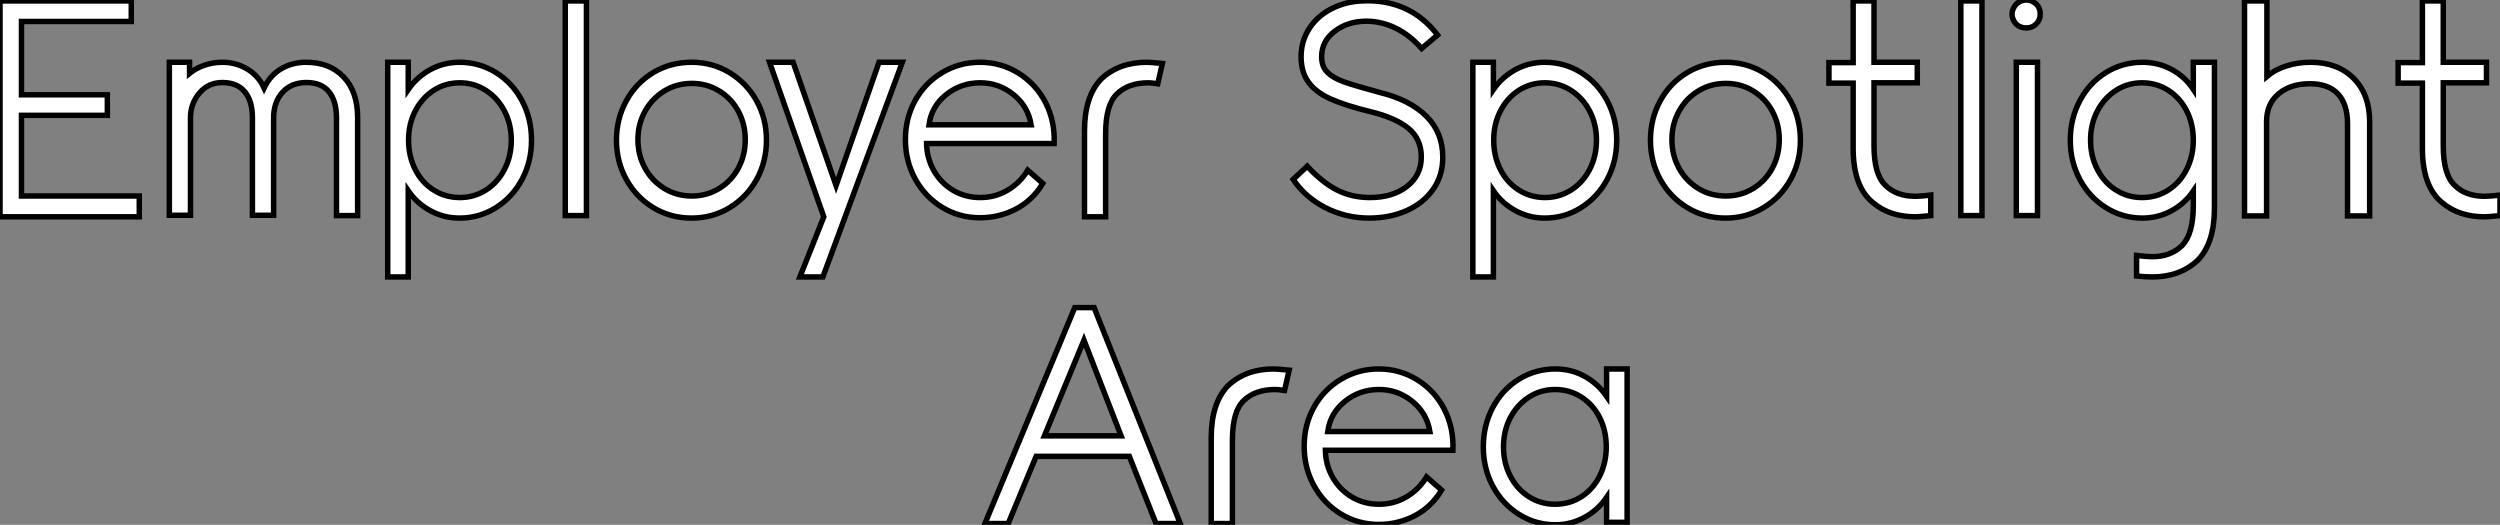
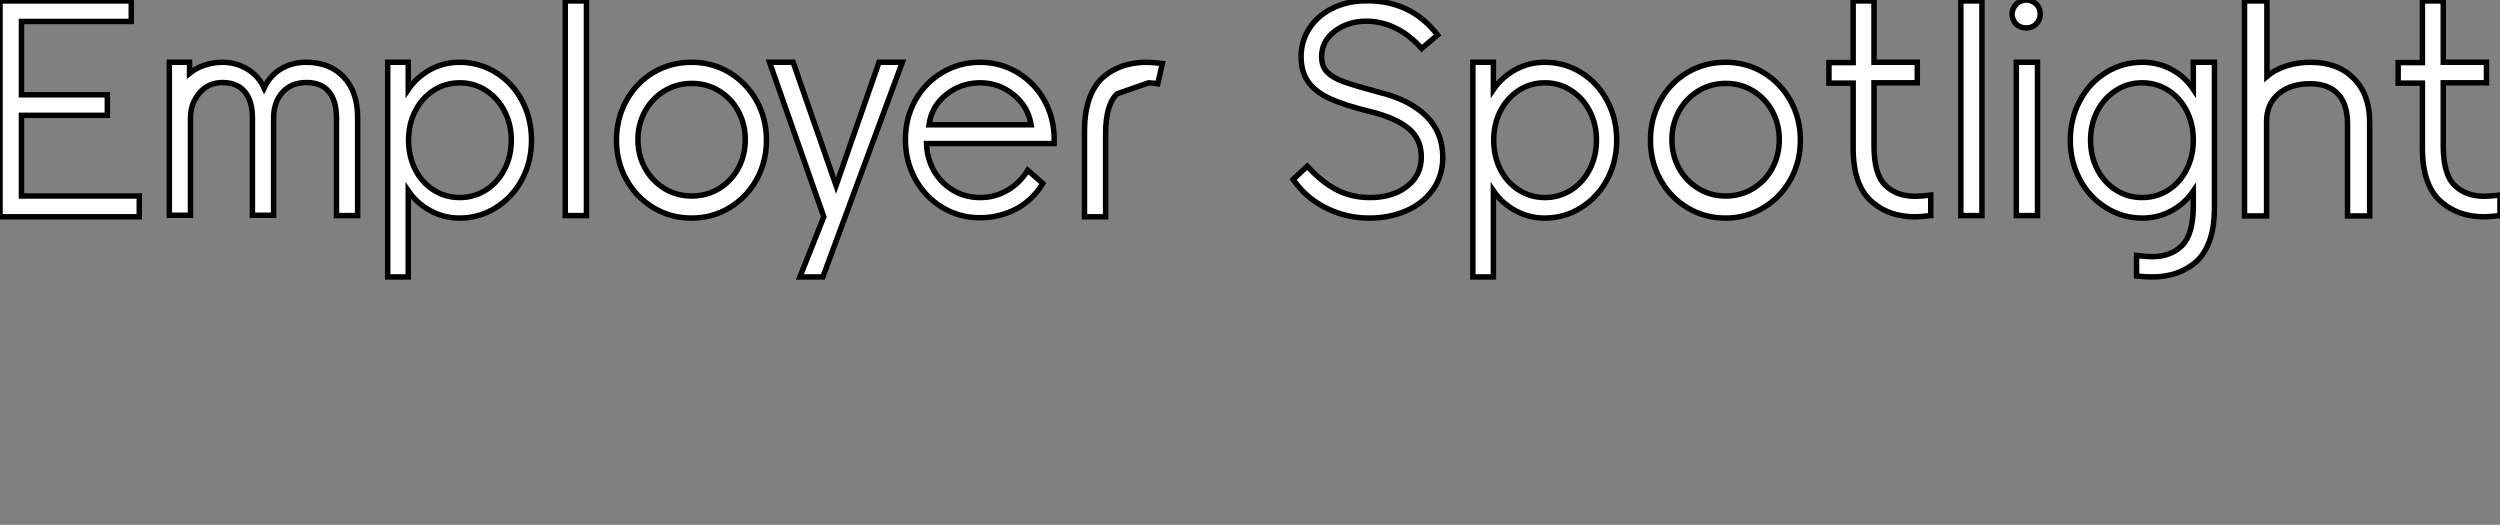
<svg xmlns="http://www.w3.org/2000/svg" viewBox="2.74 -39.37 456.48 95.82">
  <rect x="2.74" y="-39.37" width="456.48" height="95.82" fill="#808080" stroke="none" />
-   <path d="M28.17-3.58L28.17 0.22L2.74 0.22L2.74-39.20L26.71-39.20L26.71-35.45L6.66-35.45L6.66-22.06L22.34-22.06L22.34-18.31L6.66-18.31L6.66-3.58L28.17-3.58ZM58.63-28Q62.94-28 65.49-25.31Q68.04-22.62 68.04-17.92L68.04-17.92L68.04 0L64.18 0L64.18-17.81Q64.18-20.94 62.80-22.62Q61.43-24.30 58.69-24.30L58.69-24.30Q55.94-24.30 54.32-22.51Q52.70-20.72 52.70-17.81L52.70-17.81L52.70-0.06L48.83-0.06L48.83-17.86Q48.83-20.94 47.43-22.62Q46.03-24.30 43.34-24.30L43.34-24.30Q40.77-24.30 39.14-22.37Q37.52-20.44 37.52-17.86L37.52-17.86L37.52-0.06L33.66-0.06L33.66-28L37.35-28L37.35-25.98Q38.53-26.94 40.10-27.47Q41.66-28 43.34-28L43.34-28Q45.81-28 47.88-26.77Q49.95-25.54 50.96-23.30L50.96-23.30Q52.08-25.65 54.10-26.82Q56.11-28 58.63-28L58.63-28ZM86.63 0.45Q83.78 0.45 81.31-0.90Q78.85-2.24 77.28-4.54L77.28-4.54L77.28 11.20L73.53 11.20L73.53-28L77.28-28L77.28-23.02Q78.85-25.31 81.31-26.66Q83.78-28 86.63-28L86.63-28Q90.27-28 93.30-26.12Q96.32-24.25 98.06-20.97Q99.79-17.70 99.79-13.78L99.79-13.78Q99.79-9.86 98.06-6.61Q96.32-3.36 93.30-1.46Q90.27 0.45 86.63 0.45L86.63 0.45ZM86.69-3.30Q89.32-3.30 91.48-4.68Q93.63-6.05 94.86-8.46Q96.10-10.86 96.10-13.78L96.10-13.78Q96.10-16.69 94.86-19.07Q93.63-21.45 91.48-22.85Q89.32-24.25 86.69-24.25L86.69-24.25Q84.06-24.25 81.93-22.88Q79.80-21.50 78.57-19.12Q77.34-16.74 77.34-13.78L77.34-13.78Q77.34-10.86 78.54-8.46Q79.74-6.05 81.90-4.68Q84.06-3.30 86.69-3.30L86.69-3.30ZM109.82-39.20L109.82 0L105.95 0L105.95-39.20L109.82-39.20ZM129.02 0.45Q125.16 0.45 122.02-1.46Q118.89-3.36 117.10-6.61Q115.30-9.86 115.30-13.78L115.30-13.78Q115.30-17.70 117.10-20.97Q118.89-24.25 122.02-26.12Q125.16-28 129.02-28L129.02-28Q132.83-28 135.97-26.10Q139.10-24.19 140.90-20.94Q142.69-17.70 142.69-13.78L142.69-13.78Q142.69-9.86 140.90-6.61Q139.10-3.36 135.97-1.46Q132.83 0.45 129.02 0.45L129.02 0.45ZM129.08-3.58Q131.82-3.58 134.06-4.96Q136.30-6.33 137.56-8.68Q138.82-11.03 138.82-13.89L138.82-13.89Q138.82-16.69 137.56-19.04Q136.30-21.39 134.06-22.76Q131.82-24.14 129.08-24.14L129.08-24.14Q126.28-24.14 124.04-22.76Q121.80-21.39 120.51-19.04Q119.22-16.69 119.22-13.89L119.22-13.89Q119.22-11.03 120.51-8.68Q121.80-6.33 124.04-4.96Q126.28-3.58 129.08-3.58L129.08-3.58ZM167.50-28L152.99 11.20L148.79 11.20L153.16 0.22L143.25-28L147.56-28L155.40-5.49L163.24-28L167.50-28ZM181.66 0.39Q177.91 0.39 174.78-1.51Q171.64-3.42 169.85-6.69Q168.06-9.97 168.06-13.89L168.06-13.89Q168.06-17.81 169.85-21.03Q171.64-24.25 174.78-26.12Q177.91-28 181.66-28L181.66-28Q185.53-28 188.72-26.01Q191.91-24.02 193.65-20.64Q195.38-17.25 195.22-13.16L195.22-13.16L171.92-13.16Q171.98-10.47 173.26-8.20Q174.55-5.94 176.76-4.62Q178.98-3.30 181.72-3.30L181.72-3.30Q184.46-3.30 186.73-4.65Q189-5.99 190.40-8.29L190.40-8.29L193.14-5.88Q191.30-2.80 188.24-1.20Q185.19 0.39 181.66 0.39L181.66 0.39ZM172.37-16.58L191.02-16.58Q190.46-19.94 187.80-22.09Q185.14-24.25 181.72-24.25L181.72-24.25Q178.19-24.25 175.50-22.09Q172.82-19.94 172.37-16.58L172.37-16.58ZM212.13-28Q212.80-28 214.98-27.78L214.98-27.78L214.14-24.08Q212.86-24.25 212.46-24.25L212.46-24.25Q208.77-24.25 206.70-22.23L206.70-22.23Q204.62-20.27 204.62-14.95L204.62-14.95L204.62 0.22L200.76 0.22L200.76-15.46Q200.76-21.73 203.78-24.92L203.78-24.92Q207.03-28 212.13-28L212.13-28Z" fill="white" stroke="black" transform="scale(1,1)" />
+   <path d="M28.17-3.58L28.17 0.22L2.74 0.22L2.74-39.20L26.71-39.20L26.71-35.45L6.66-35.45L6.66-22.06L22.34-22.06L22.34-18.31L6.66-18.31L6.66-3.58L28.17-3.58ZM58.63-28Q62.94-28 65.49-25.31Q68.04-22.62 68.04-17.92L68.04-17.92L68.04 0L64.18 0L64.18-17.81Q64.18-20.94 62.80-22.62Q61.43-24.30 58.69-24.30L58.69-24.30Q55.94-24.30 54.32-22.51Q52.70-20.72 52.70-17.81L52.70-17.81L52.70-0.06L48.83-0.06L48.83-17.86Q48.83-20.94 47.43-22.62Q46.03-24.30 43.34-24.30L43.34-24.30Q40.77-24.30 39.14-22.37Q37.52-20.44 37.52-17.86L37.52-17.86L37.52-0.06L33.66-0.06L33.66-28L37.35-28L37.35-25.98Q38.53-26.94 40.10-27.47Q41.66-28 43.34-28L43.34-28Q45.81-28 47.88-26.77Q49.95-25.54 50.96-23.30L50.96-23.30Q52.08-25.65 54.10-26.82Q56.11-28 58.63-28L58.63-28ZM86.63 0.45Q83.78 0.45 81.31-0.90Q78.85-2.24 77.28-4.54L77.28-4.54L77.28 11.20L73.53 11.20L73.53-28L77.28-28L77.28-23.02Q78.85-25.31 81.31-26.66Q83.78-28 86.63-28L86.63-28Q90.27-28 93.30-26.12Q96.32-24.25 98.06-20.97Q99.79-17.70 99.79-13.78L99.79-13.78Q99.79-9.86 98.06-6.61Q96.32-3.36 93.30-1.46Q90.27 0.45 86.63 0.45L86.63 0.45ZM86.69-3.30Q89.32-3.30 91.48-4.68Q93.63-6.05 94.86-8.46Q96.10-10.86 96.10-13.78L96.10-13.78Q96.10-16.69 94.86-19.07Q93.63-21.45 91.48-22.85Q89.32-24.25 86.69-24.25L86.69-24.25Q84.06-24.25 81.93-22.88Q79.80-21.50 78.57-19.12Q77.34-16.74 77.34-13.78L77.34-13.78Q77.34-10.86 78.54-8.46Q79.74-6.05 81.90-4.68Q84.06-3.30 86.69-3.30L86.69-3.30ZM109.82-39.20L109.82 0L105.95 0L105.95-39.20L109.82-39.20ZM129.02 0.45Q125.16 0.45 122.02-1.46Q118.89-3.36 117.10-6.61Q115.30-9.86 115.30-13.78L115.30-13.78Q115.30-17.70 117.10-20.97Q118.89-24.25 122.02-26.12Q125.16-28 129.02-28L129.02-28Q132.83-28 135.97-26.10Q139.10-24.19 140.90-20.94Q142.69-17.70 142.69-13.78L142.69-13.78Q142.69-9.86 140.90-6.61Q139.10-3.36 135.97-1.46Q132.83 0.45 129.02 0.45L129.02 0.45ZM129.08-3.58Q131.82-3.58 134.06-4.96Q136.30-6.33 137.56-8.68Q138.82-11.03 138.82-13.89L138.82-13.89Q138.82-16.69 137.56-19.04Q136.30-21.39 134.06-22.76Q131.82-24.14 129.08-24.14L129.08-24.14Q126.28-24.14 124.04-22.76Q121.80-21.39 120.51-19.04Q119.22-16.69 119.22-13.89L119.22-13.89Q119.22-11.03 120.51-8.68Q121.80-6.33 124.04-4.96Q126.28-3.58 129.08-3.58L129.08-3.58ZM167.50-28L152.99 11.20L148.79 11.20L153.16 0.22L143.25-28L147.56-28L155.40-5.49L163.24-28L167.50-28ZM181.66 0.39Q177.91 0.39 174.78-1.51Q171.64-3.42 169.85-6.69Q168.06-9.97 168.06-13.89L168.06-13.89Q168.06-17.81 169.85-21.03Q171.64-24.25 174.78-26.12Q177.91-28 181.66-28L181.66-28Q185.53-28 188.72-26.01Q191.91-24.02 193.65-20.64Q195.38-17.25 195.22-13.16L195.22-13.16L171.92-13.16Q171.98-10.47 173.26-8.20Q174.55-5.94 176.76-4.62Q178.98-3.30 181.72-3.30L181.72-3.30Q184.46-3.30 186.73-4.65Q189-5.99 190.40-8.29L190.40-8.29L193.14-5.88Q191.30-2.80 188.24-1.20Q185.19 0.39 181.66 0.39L181.66 0.39ZM172.37-16.58L191.02-16.58Q190.46-19.94 187.80-22.09Q185.14-24.25 181.72-24.25L181.72-24.25Q178.19-24.25 175.50-22.09Q172.82-19.94 172.37-16.58L172.37-16.58ZM212.13-28Q212.80-28 214.98-27.78L214.98-27.78L214.14-24.08Q212.86-24.25 212.46-24.25L212.46-24.25L206.70-22.23Q204.62-20.27 204.62-14.95L204.62-14.95L204.62 0.22L200.76 0.22L200.76-15.46Q200.76-21.73 203.78-24.92L203.78-24.92Q207.03-28 212.13-28L212.13-28Z" fill="white" stroke="black" transform="scale(1,1)" />
  <path d="M252.74 0.45Q248.49 0.45 244.79-1.43Q241.10-3.30 238.86-6.61L238.86-6.61L241.43-9.02Q244.23-5.99 246.92-4.65Q249.61-3.30 252.86-3.30L252.86-3.30Q257.06-3.30 259.66-5.35Q262.26-7.39 262.26-10.70L262.26-10.70Q262.26-14 259.91-15.93Q257.56-17.86 252.97-18.98L252.97-18.98Q248.38-20.10 245.69-21.31Q243-22.51 241.66-24.36Q240.31-26.21 240.31-29.01L240.31-29.01Q240.31-31.86 241.80-34.16Q243.28-36.46 245.86-37.77Q248.43-39.09 251.46-39.20L251.46-39.20Q255.71-39.42 259.21-37.86Q262.71-36.29 265.23-32.98L265.23-32.98L262.32-30.52Q260.08-33.04 257.50-34.27Q254.93-35.50 252.24-35.50L252.24-35.50Q248.88-35.50 246.47-33.68Q244.06-31.86 244.06-29.01L244.06-29.01Q244.06-27.22 245.10-26.18Q246.14-25.14 248.10-24.44Q250.06-23.74 254.59-22.51L254.59-22.51Q260.14-21.17 263.16-18.17Q266.18-15.18 266.18-10.64L266.18-10.64Q266.18-7.28 264.39-4.76Q262.60-2.24 259.55-0.90Q256.50 0.45 252.74 0.45L252.74 0.45ZM284.78 0.45Q281.92 0.45 279.46-0.90Q276.99-2.24 275.42-4.54L275.42-4.54L275.42 11.20L271.67 11.20L271.67-28L275.42-28L275.42-23.02Q276.99-25.31 279.46-26.66Q281.92-28 284.78-28L284.78-28Q288.42-28 291.44-26.12Q294.46-24.25 296.20-20.97Q297.94-17.70 297.94-13.78L297.94-13.78Q297.94-9.86 296.20-6.61Q294.46-3.36 291.44-1.46Q288.42 0.45 284.78 0.45L284.78 0.45ZM284.83-3.30Q287.46-3.30 289.62-4.68Q291.78-6.05 293.01-8.46Q294.24-10.86 294.24-13.78L294.24-13.78Q294.24-16.69 293.01-19.07Q291.78-21.45 289.62-22.85Q287.46-24.25 284.83-24.25L284.83-24.25Q282.20-24.25 280.07-22.88Q277.94-21.50 276.71-19.12Q275.48-16.74 275.48-13.78L275.48-13.78Q275.48-10.86 276.68-8.46Q277.89-6.05 280.04-4.68Q282.20-3.30 284.83-3.30L284.83-3.30ZM317.82 0.45Q313.95 0.45 310.82-1.46Q307.68-3.36 305.89-6.61Q304.10-9.86 304.10-13.78L304.10-13.78Q304.10-17.70 305.89-20.97Q307.68-24.25 310.82-26.12Q313.95-28 317.82-28L317.82-28Q321.62-28 324.76-26.10Q327.90-24.19 329.69-20.94Q331.48-17.70 331.48-13.78L331.48-13.78Q331.48-9.86 329.69-6.61Q327.90-3.36 324.76-1.46Q321.62 0.45 317.82 0.45L317.82 0.45ZM317.87-3.58Q320.62-3.58 322.86-4.96Q325.10-6.33 326.36-8.68Q327.62-11.03 327.62-13.89L327.62-13.89Q327.62-16.69 326.36-19.04Q325.10-21.39 322.86-22.76Q320.62-24.14 317.87-24.14L317.87-24.14Q315.07-24.14 312.83-22.76Q310.59-21.39 309.30-19.04Q308.02-16.69 308.02-13.89L308.02-13.89Q308.02-11.03 309.30-8.68Q310.59-6.33 312.83-4.96Q315.07-3.58 317.87-3.58L317.87-3.58ZM352.48 0.22Q347.83 0.22 344.81-2.30L344.81-2.30Q341.11-5.21 341.11-12.32L341.11-12.32L341.11-24.19L336.69-24.19L336.69-27.94L341.11-27.94L341.11-39.20L344.92-39.20L344.92-28L352.82-28L352.82-24.25L344.92-24.25L344.92-12.77Q344.92-7.50 346.99-5.54L346.99-5.54Q349.01-3.53 352.48-3.53L352.48-3.53Q353.38-3.53 355.28-3.75L355.28-3.75L355.28 0Q353.10 0.22 352.48 0.22L352.48 0.22ZM364.63-39.20L364.63 0L360.77 0L360.77-39.20L364.63-39.20ZM372.75-34.27L372.70-34.27Q371.58-34.27 370.85-35L370.85-35Q370.12-35.84 370.12-36.79L370.12-36.79Q370.12-37.74 370.90-38.64L370.90-38.64Q371.74-39.37 372.75-39.37L372.75-39.37Q373.70-39.37 374.54-38.64L374.54-38.64Q375.27-37.91 375.27-36.79L375.27-36.79Q375.27-35.73 374.54-35L374.54-35Q373.82-34.27 372.75-34.27L372.75-34.27ZM374.77-28L374.77 0L370.90 0L370.90-28L374.77-28ZM407.08-28L407.08-1.34Q407.08 4.98 404.06 8.12L404.06 8.12Q400.81 11.20 395.71 11.20L395.71 11.20Q394.48 11.20 392.86 11.03L392.86 11.03L392.86 7.28Q394.76 7.50 395.71 7.50L395.71 7.50Q399.07 7.50 401.14 5.49L401.14 5.49Q403.22 3.42 403.22-1.85L403.22-1.85L403.22-4.48Q401.65-2.18 399.21-0.87Q396.78 0.45 393.92 0.45L393.92 0.45Q390.28 0.45 387.26-1.46Q384.23-3.36 382.50-6.61Q380.76-9.86 380.76-13.78L380.76-13.78Q380.76-17.70 382.50-20.97Q384.23-24.25 387.26-26.12Q390.28-28 393.92-28L393.92-28Q396.83-28 399.27-26.68Q401.70-25.37 403.22-23.07L403.22-23.07L403.22-28L407.08-28ZM393.86-3.30Q396.55-3.30 398.68-4.68Q400.81-6.05 402.01-8.46Q403.22-10.86 403.22-13.78L403.22-13.78Q403.22-16.74 402.01-19.12Q400.81-21.50 398.65-22.88Q396.50-24.25 393.86-24.25L393.86-24.25Q391.23-24.25 389.08-22.85Q386.92-21.45 385.69-19.07Q384.46-16.69 384.46-13.78L384.46-13.78Q384.46-10.86 385.69-8.46Q386.92-6.05 389.08-4.68Q391.23-3.30 393.86-3.30L393.86-3.30ZM424.61-28Q429.59-28 432.50-25.06Q435.42-22.12 435.42-17.14L435.42-17.14L435.42 0.06L431.38 0.06L431.38-16.74Q431.38-20.33 429.65-22.20Q427.91-24.08 424.50-24.08L424.50-24.08Q420.97-24.08 418.78-22.23Q416.60-20.38 416.60-17.19L416.60-17.19L416.60 0.06L412.57 0.06L412.57-39.20L416.66-39.20L416.66-25.42Q418.11-26.66 420.21-27.33Q422.31-28 424.61-28L424.61-28ZM456.42 0.22Q451.77 0.22 448.74-2.30L448.74-2.30Q445.05-5.21 445.05-12.32L445.05-12.32L445.05-24.19L440.62-24.19L440.62-27.94L445.05-27.94L445.05-39.20L448.86-39.20L448.86-28L456.75-28L456.75-24.25L448.86-24.25L448.86-12.77Q448.86-7.50 450.93-5.54L450.93-5.54Q452.94-3.53 456.42-3.53L456.42-3.53Q457.31-3.53 459.22-3.75L459.22-3.75L459.22 0Q457.03 0.22 456.42 0.22L456.42 0.22Z" fill="white" stroke="black" transform="scale(1,1)" />
-   <path d="M191.93 43.96L186.83 56.22L182.58 56.22L198.98 16.80L202.51 16.80L218.25 56.22L213.82 56.22L208.95 43.96L191.93 43.96ZM207.44 40.21L200.66 22.74L193.44 40.21L207.44 40.21ZM235.27 28Q235.94 28 238.13 28.22L238.13 28.22L237.29 31.92Q236 31.75 235.61 31.75L235.61 31.75Q231.91 31.75 229.84 33.77L229.84 33.77Q227.77 35.73 227.77 41.05L227.77 41.05L227.77 56.22L223.90 56.22L223.90 40.54Q223.90 34.27 226.93 31.08L226.93 31.08Q230.18 28 235.27 28L235.27 28ZM254.48 56.39Q250.73 56.39 247.59 54.49Q244.46 52.58 242.66 49.31Q240.87 46.03 240.87 42.11L240.87 42.11Q240.87 38.19 242.66 34.97Q244.46 31.75 247.59 29.88Q250.73 28 254.48 28L254.48 28Q258.34 28 261.54 29.99Q264.73 31.98 266.46 35.36Q268.20 38.75 268.03 42.84L268.03 42.84L244.74 42.84Q244.79 45.53 246.08 47.80Q247.37 50.06 249.58 51.38Q251.79 52.70 254.54 52.70L254.54 52.70Q257.28 52.70 259.55 51.35Q261.82 50.01 263.22 47.71L263.22 47.71L265.96 50.12Q264.11 53.20 261.06 54.80Q258.01 56.39 254.48 56.39L254.48 56.39ZM245.18 39.42L263.83 39.42Q263.27 36.06 260.61 33.91Q257.95 31.75 254.54 31.75L254.54 31.75Q251.01 31.75 248.32 33.91Q245.63 36.06 245.18 39.42L245.18 39.42ZM286.74 56.45Q283.10 56.45 280.07 54.54Q277.05 52.64 275.31 49.39Q273.58 46.14 273.58 42.22L273.58 42.22Q273.58 38.30 275.31 35.03Q277.05 31.75 280.07 29.88Q283.10 28 286.74 28L286.74 28Q289.65 28 292.08 29.34Q294.52 30.69 296.09 32.98L296.09 32.98L296.09 28L299.84 28L299.84 56L296.09 56L296.09 51.46Q294.52 53.76 292.06 55.10Q289.59 56.45 286.74 56.45L286.74 56.45ZM286.68 52.70Q289.37 52.70 291.50 51.32Q293.62 49.95 294.83 47.54Q296.03 45.14 296.03 42.22L296.03 42.22Q296.03 39.26 294.83 36.88Q293.62 34.50 291.47 33.12Q289.31 31.75 286.68 31.75L286.68 31.75Q284.05 31.75 281.89 33.15Q279.74 34.55 278.50 36.93Q277.27 39.31 277.27 42.22L277.27 42.22Q277.27 45.14 278.50 47.54Q279.74 49.95 281.89 51.32Q284.05 52.70 286.68 52.70L286.68 52.70Z" fill="white" stroke="black" transform="scale(1,1)" />
</svg>